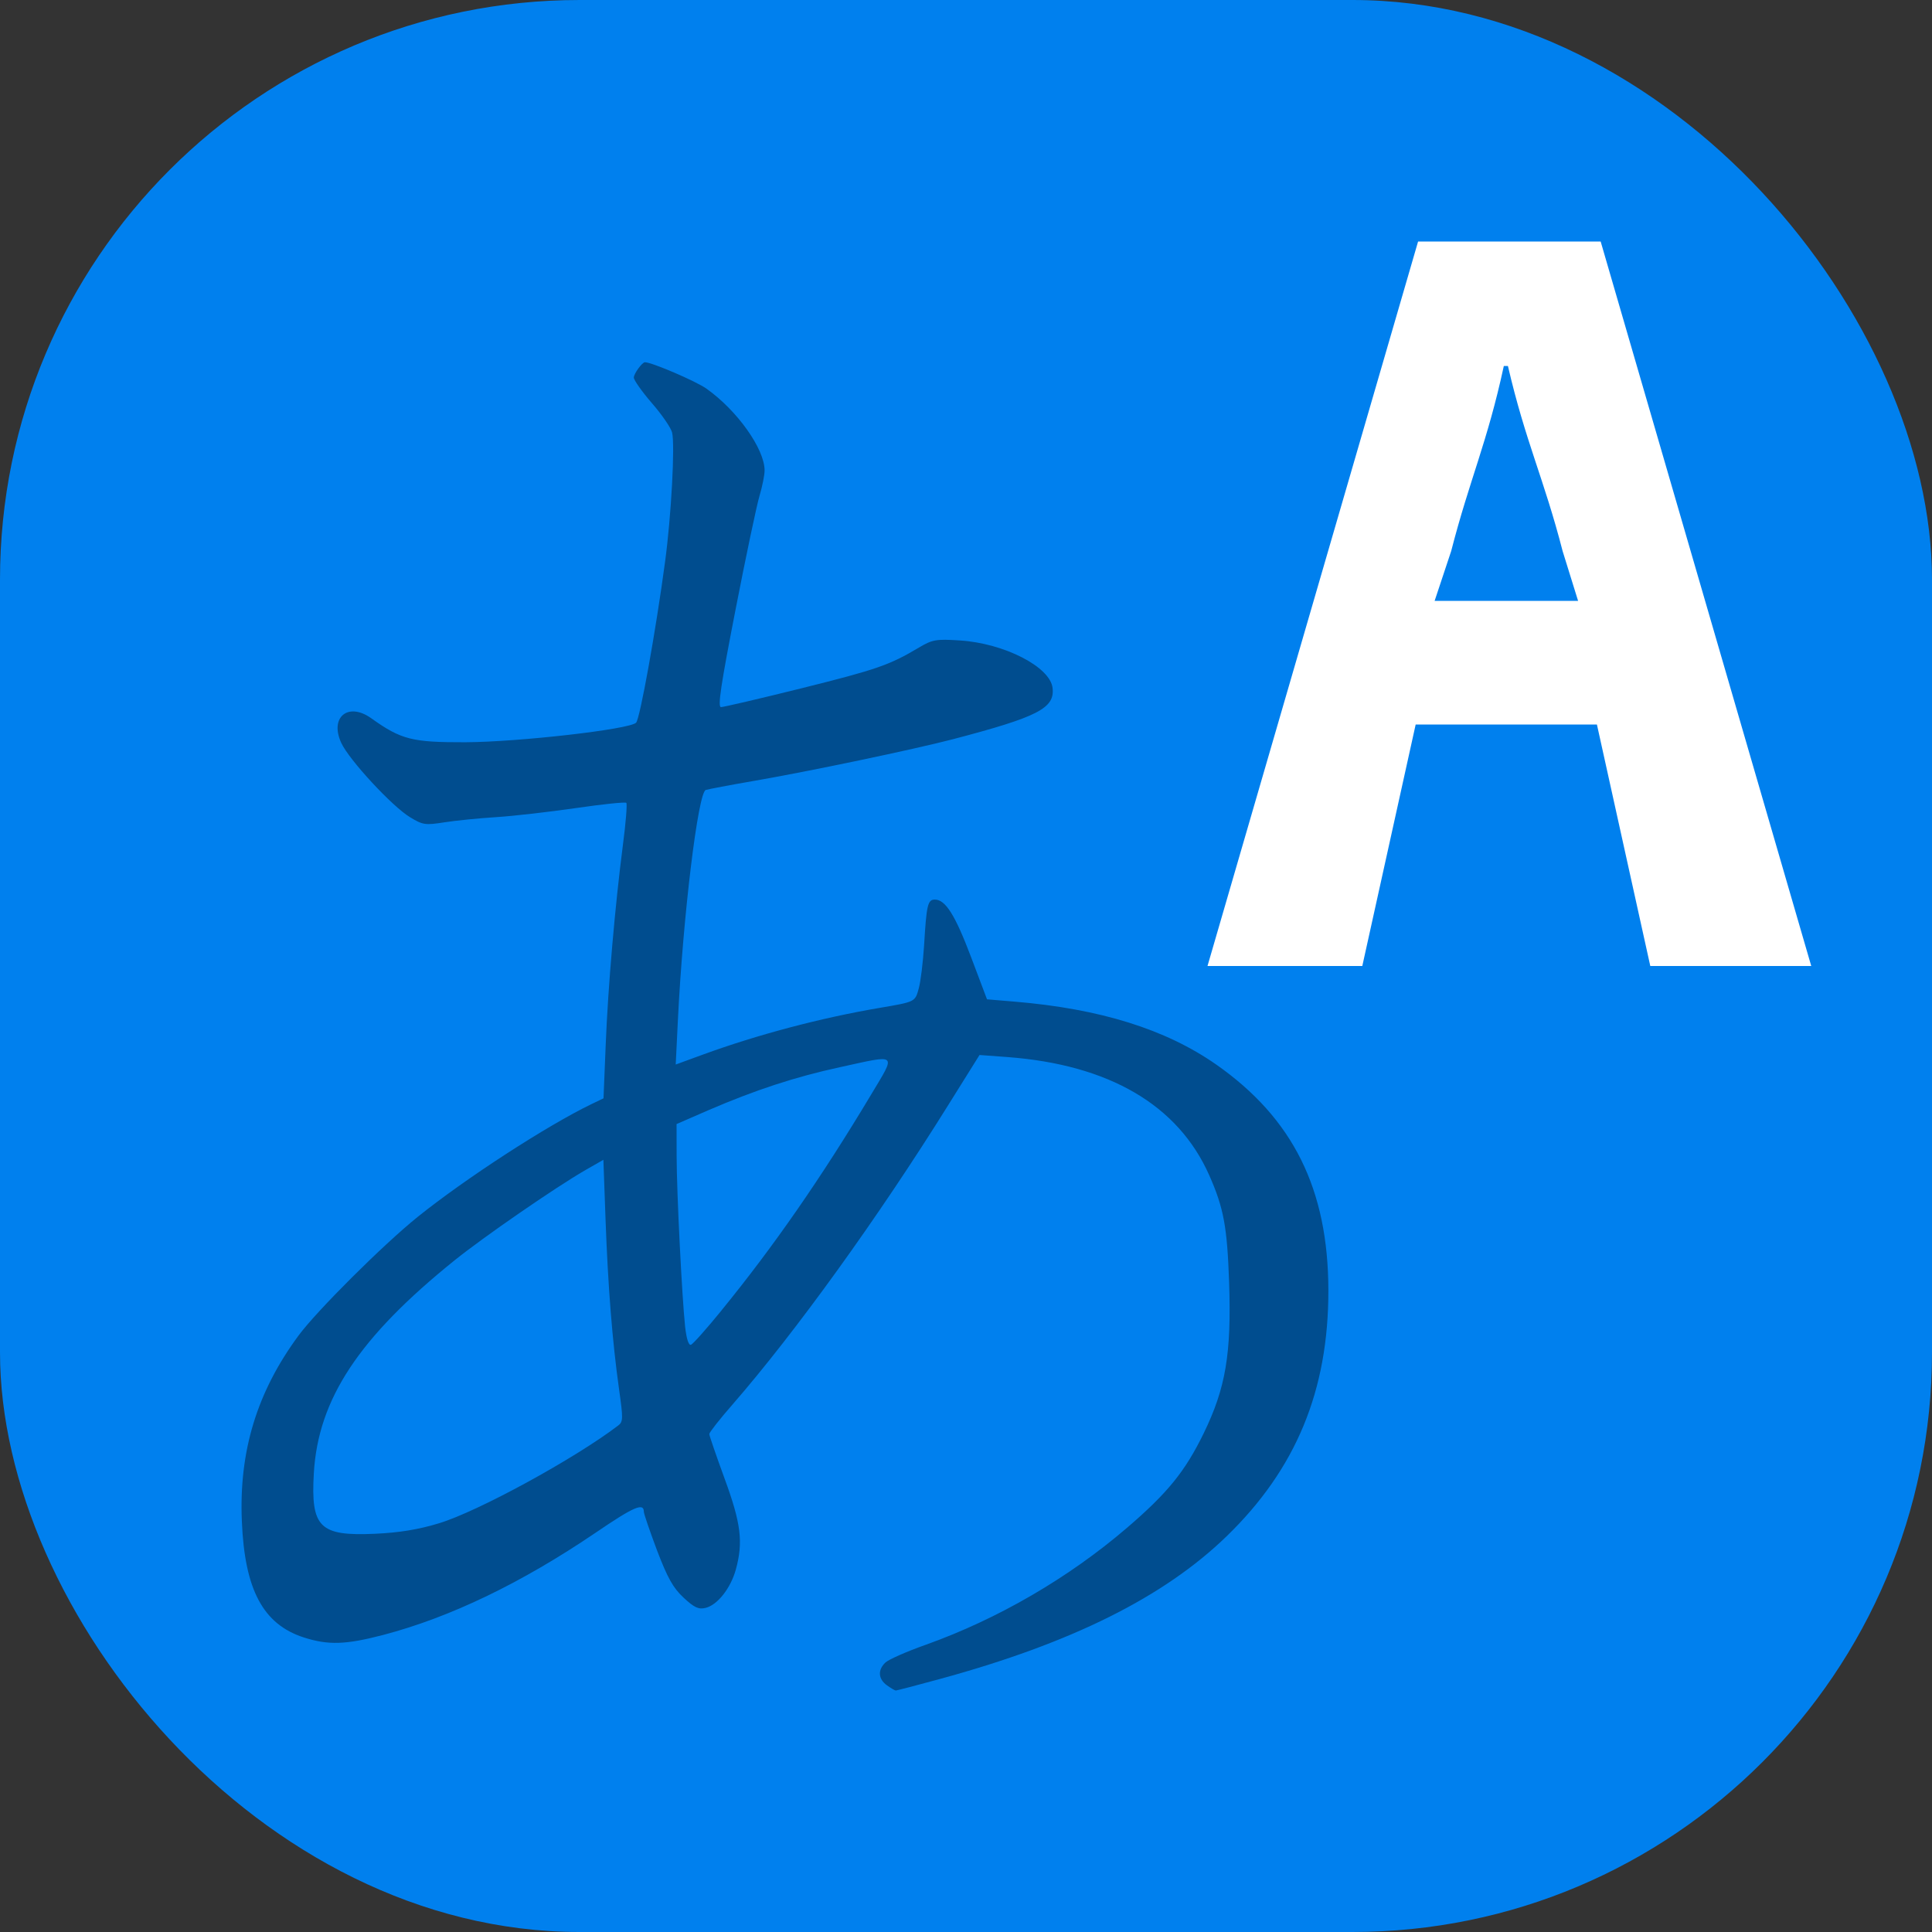
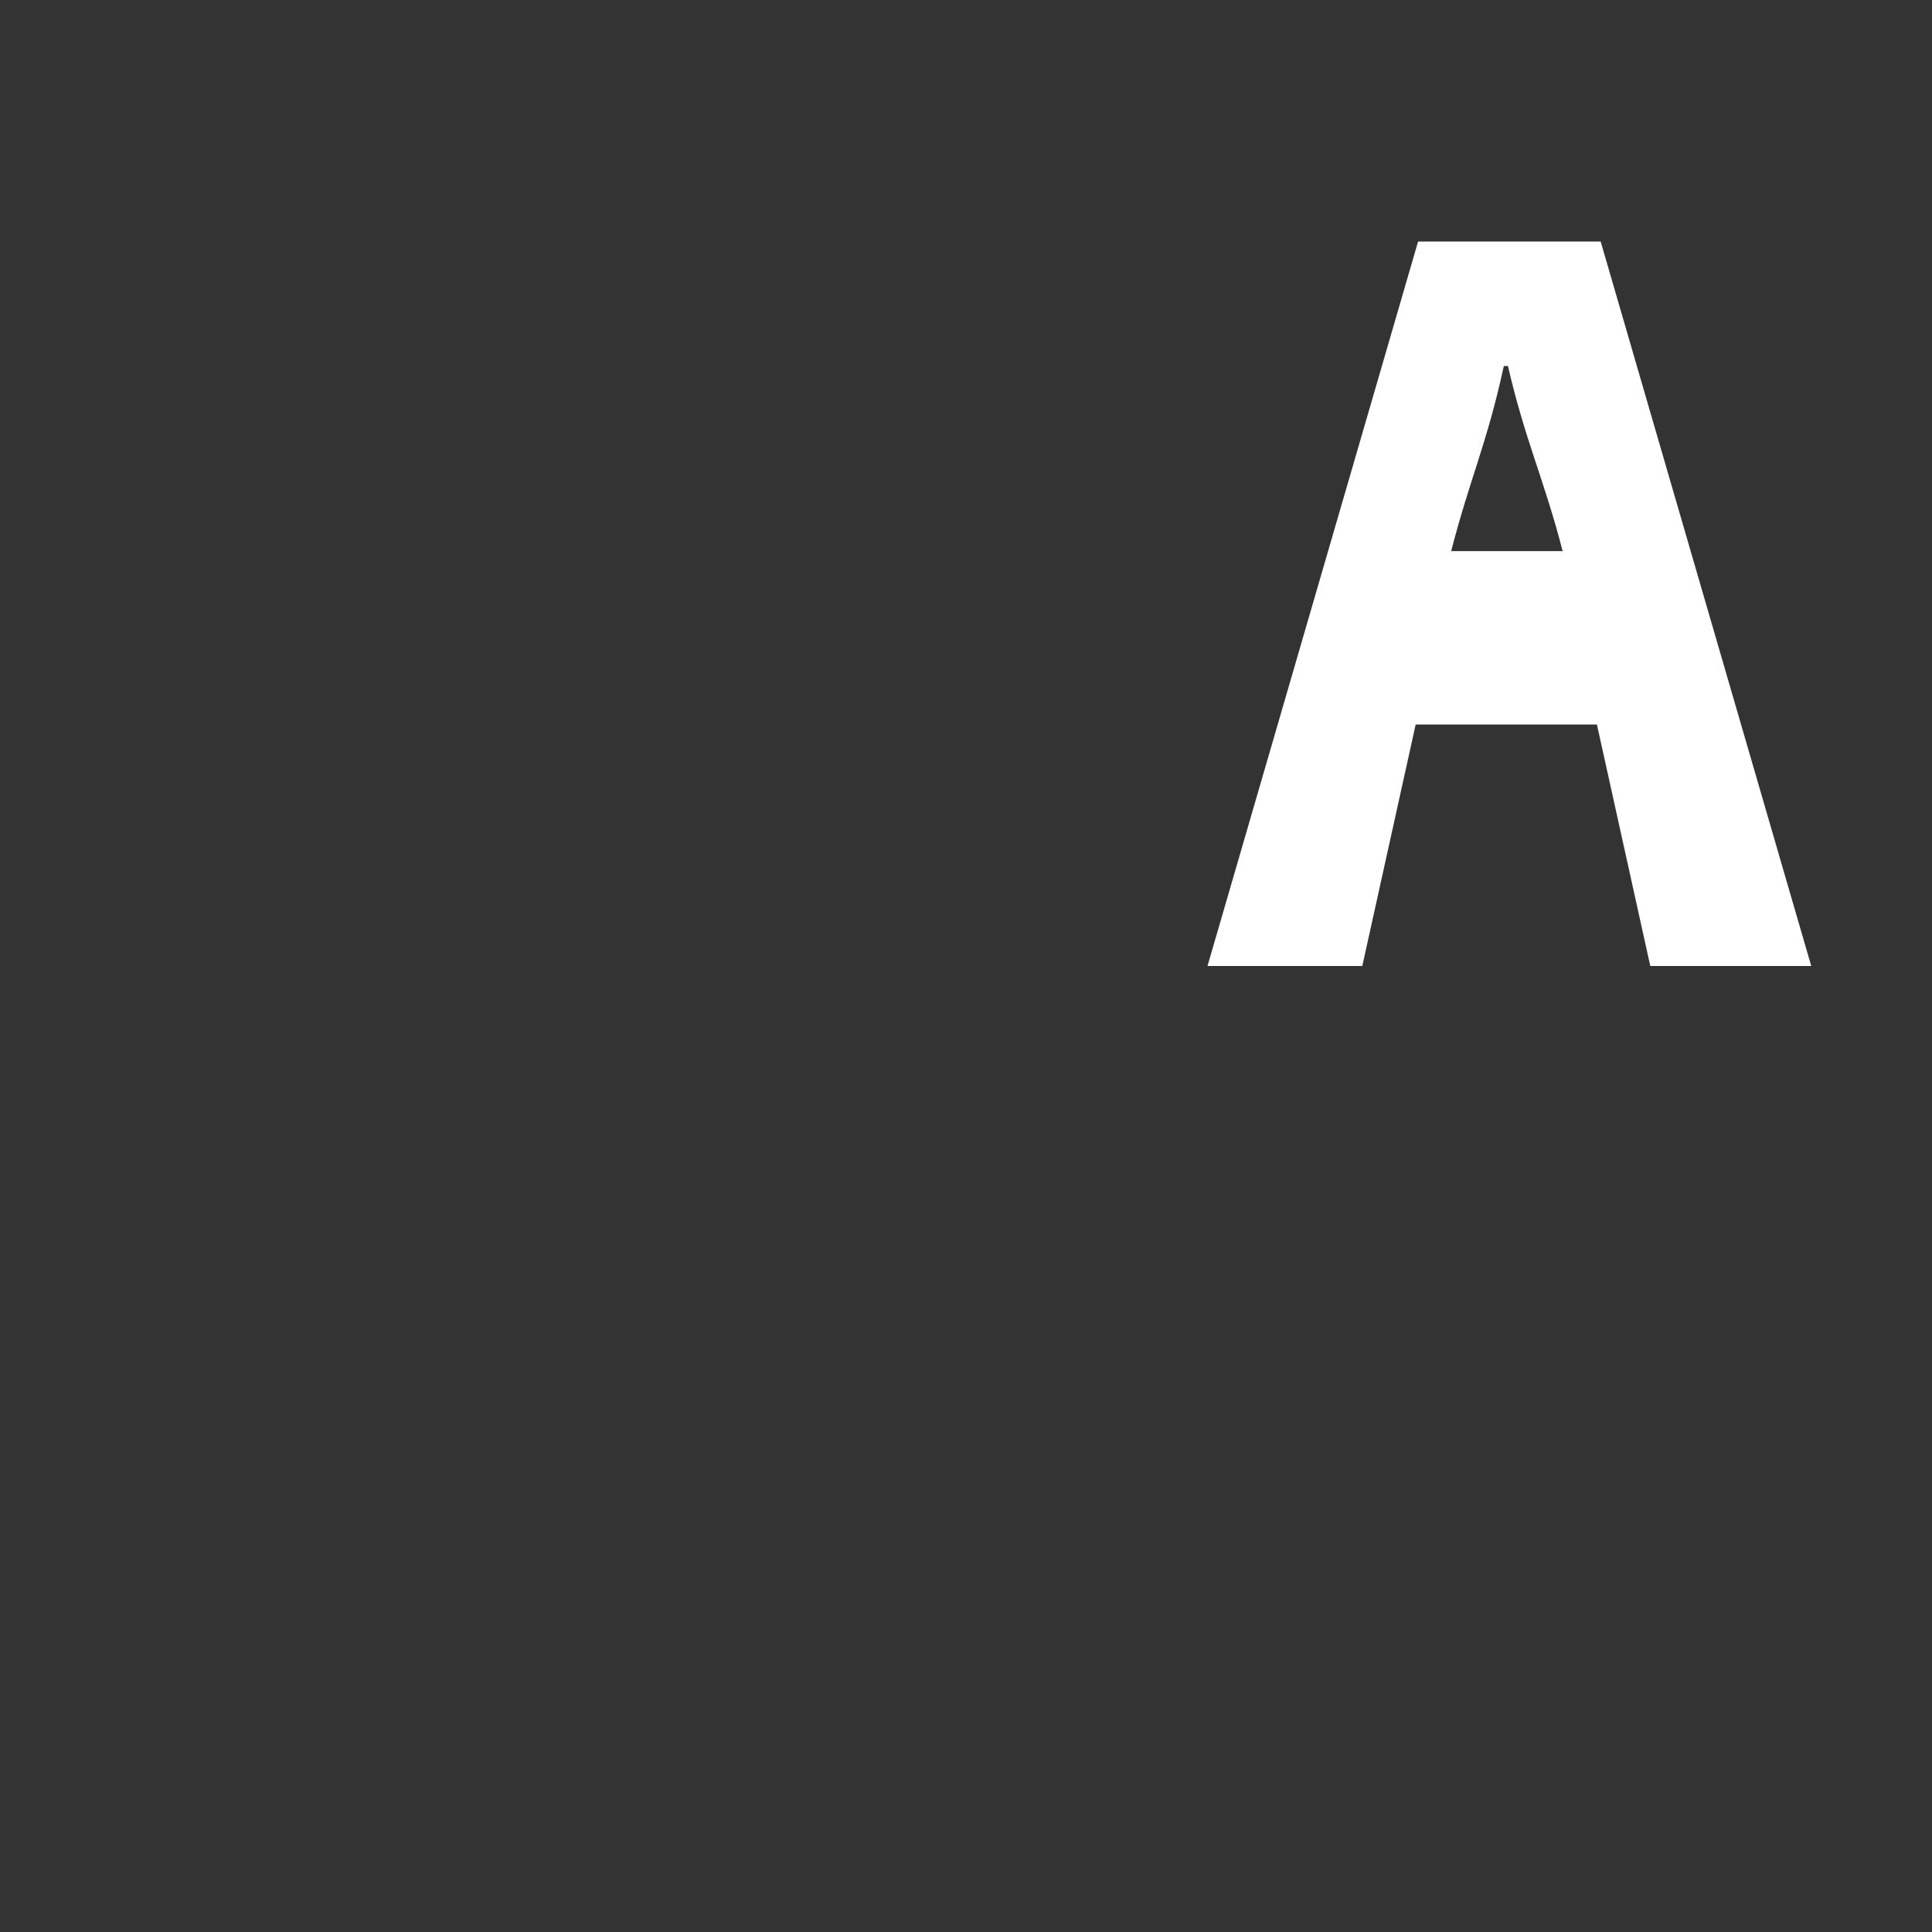
<svg xmlns="http://www.w3.org/2000/svg" width="16" height="16" version="1">
  <rect width="100%" height="100%" fill="#333333" stroke="none" />
-   <rect style="fill:#0080ee" width="16" height="16" x="0" y="0" rx="4.8" ry="4.8" />
-   <path fill="#ffffff" d="m 11.881,4.976 0.137,-0.412 c 0.154,-0.598 0.299,-0.898 0.436,-1.533 h 0.034 c 0.145,0.626 0.299,0.935 0.453,1.533 L 13.069,4.976 H 11.881 M 13.667,8 H 15 L 13.256,2 H 11.744 L 10,8 h 1.282 L 11.724,6 h 1.501 L 13.667,8" />
-   <path style="opacity:0.4" d="m 7.345,13.957 c -0.073,-0.053 -0.077,-0.128 -0.012,-0.189 0.027,-0.025 0.176,-0.091 0.332,-0.146 0.599,-0.214 1.184,-0.554 1.668,-0.969 0.337,-0.289 0.481,-0.467 0.635,-0.782 0.183,-0.376 0.231,-0.66 0.211,-1.252 -0.016,-0.46 -0.045,-0.616 -0.165,-0.887 C 9.756,9.151 9.185,8.817 8.342,8.754 L 8.112,8.737 7.854,9.15 c -0.579,0.929 -1.266,1.882 -1.788,2.482 -0.106,0.121 -0.192,0.231 -0.192,0.244 0,0.013 0.057,0.178 0.126,0.367 0.137,0.373 0.156,0.527 0.094,0.755 C 6.051,13.153 5.942,13.292 5.843,13.316 5.785,13.33 5.749,13.313 5.661,13.231 5.574,13.15 5.528,13.067 5.441,12.839 5.381,12.679 5.332,12.536 5.332,12.52 c 0,-0.078 -0.082,-0.043 -0.399,0.173 -0.616,0.418 -1.207,0.702 -1.76,0.847 -0.31,0.081 -0.455,0.086 -0.659,0.02 C 2.179,13.451 2.026,13.165 2.003,12.599 1.978,12.019 2.128,11.527 2.472,11.061 2.623,10.856 3.173,10.308 3.46,10.077 3.856,9.759 4.529,9.322 4.9,9.143 l 0.098,-0.047 0.018,-0.438 c 0.019,-0.488 0.078,-1.161 0.143,-1.663 0.024,-0.182 0.036,-0.337 0.028,-0.346 -0.008,-0.009 -0.196,0.011 -0.417,0.043 -0.221,0.032 -0.517,0.066 -0.659,0.075 -0.142,0.009 -0.335,0.028 -0.43,0.043 C 3.522,6.835 3.501,6.832 3.396,6.768 3.248,6.679 2.89,6.292 2.826,6.152 2.728,5.94 2.883,5.812 3.074,5.948 3.323,6.126 3.413,6.148 3.853,6.147 4.297,6.145 5.215,6.04 5.268,5.985 c 0.032,-0.033 0.164,-0.765 0.24,-1.334 0.051,-0.376 0.083,-0.969 0.058,-1.069 -0.009,-0.038 -0.084,-0.148 -0.167,-0.243 -0.082,-0.095 -0.15,-0.191 -0.15,-0.212 0,-0.032 0.069,-0.127 0.092,-0.127 0.057,0 0.423,0.157 0.51,0.219 0.254,0.18 0.481,0.499 0.481,0.677 1.65e-4,0.038 -0.019,0.133 -0.042,0.21 -0.023,0.077 -0.113,0.502 -0.199,0.945 -0.121,0.621 -0.149,0.805 -0.12,0.805 0.02,0 0.321,-0.07 0.667,-0.156 C 7.259,5.545 7.365,5.509 7.61,5.363 7.721,5.297 7.752,5.291 7.949,5.304 8.316,5.327 8.698,5.523 8.717,5.698 8.736,5.865 8.596,5.937 7.895,6.121 7.57,6.206 6.698,6.389 6.227,6.47 c -0.186,0.032 -0.358,0.065 -0.382,0.072 -0.064,0.02 -0.189,1.048 -0.231,1.906 l -0.018,0.368 0.227,-0.083 C 6.275,8.568 6.801,8.429 7.284,8.347 7.582,8.296 7.578,8.298 7.609,8.185 c 0.016,-0.058 0.035,-0.218 0.044,-0.357 0.02,-0.335 0.03,-0.378 0.089,-0.378 0.088,0 0.168,0.127 0.301,0.479 l 0.131,0.347 0.227,0.019 c 0.71,0.059 1.253,0.229 1.671,0.521 0.637,0.446 0.928,1.033 0.929,1.871 0.001,0.828 -0.268,1.479 -0.843,2.036 C 9.639,13.226 8.875,13.607 7.786,13.904 7.592,13.957 7.427,14 7.419,14 c -0.008,6.1e-5 -0.041,-0.019 -0.075,-0.044 z M 3.636,12.615 c 0.321,-0.097 1.122,-0.534 1.483,-0.809 0.042,-0.032 0.042,-0.057 0.008,-0.299 -0.056,-0.398 -0.092,-0.853 -0.112,-1.405 l -0.018,-0.497 -0.152,0.087 C 4.599,9.834 4.006,10.243 3.764,10.438 c -0.792,0.638 -1.129,1.148 -1.165,1.762 -0.026,0.45 0.047,0.523 0.508,0.502 0.198,-0.009 0.359,-0.035 0.529,-0.087 z m 2.34,-1.764 C 6.407,10.323 6.804,9.75 7.213,9.067 7.423,8.716 7.441,8.732 6.956,8.838 6.583,8.919 6.255,9.027 5.867,9.194 l -0.264,0.115 5.626e-4,0.267 c 5.625e-4,0.301 0.044,1.162 0.07,1.409 0.011,0.1 0.029,0.158 0.048,0.152 0.017,-0.005 0.131,-0.134 0.255,-0.286 z" />
+   <path fill="#ffffff" d="m 11.881,4.976 0.137,-0.412 c 0.154,-0.598 0.299,-0.898 0.436,-1.533 h 0.034 c 0.145,0.626 0.299,0.935 0.453,1.533 H 11.881 M 13.667,8 H 15 L 13.256,2 H 11.744 L 10,8 h 1.282 L 11.724,6 h 1.501 L 13.667,8" />
</svg>